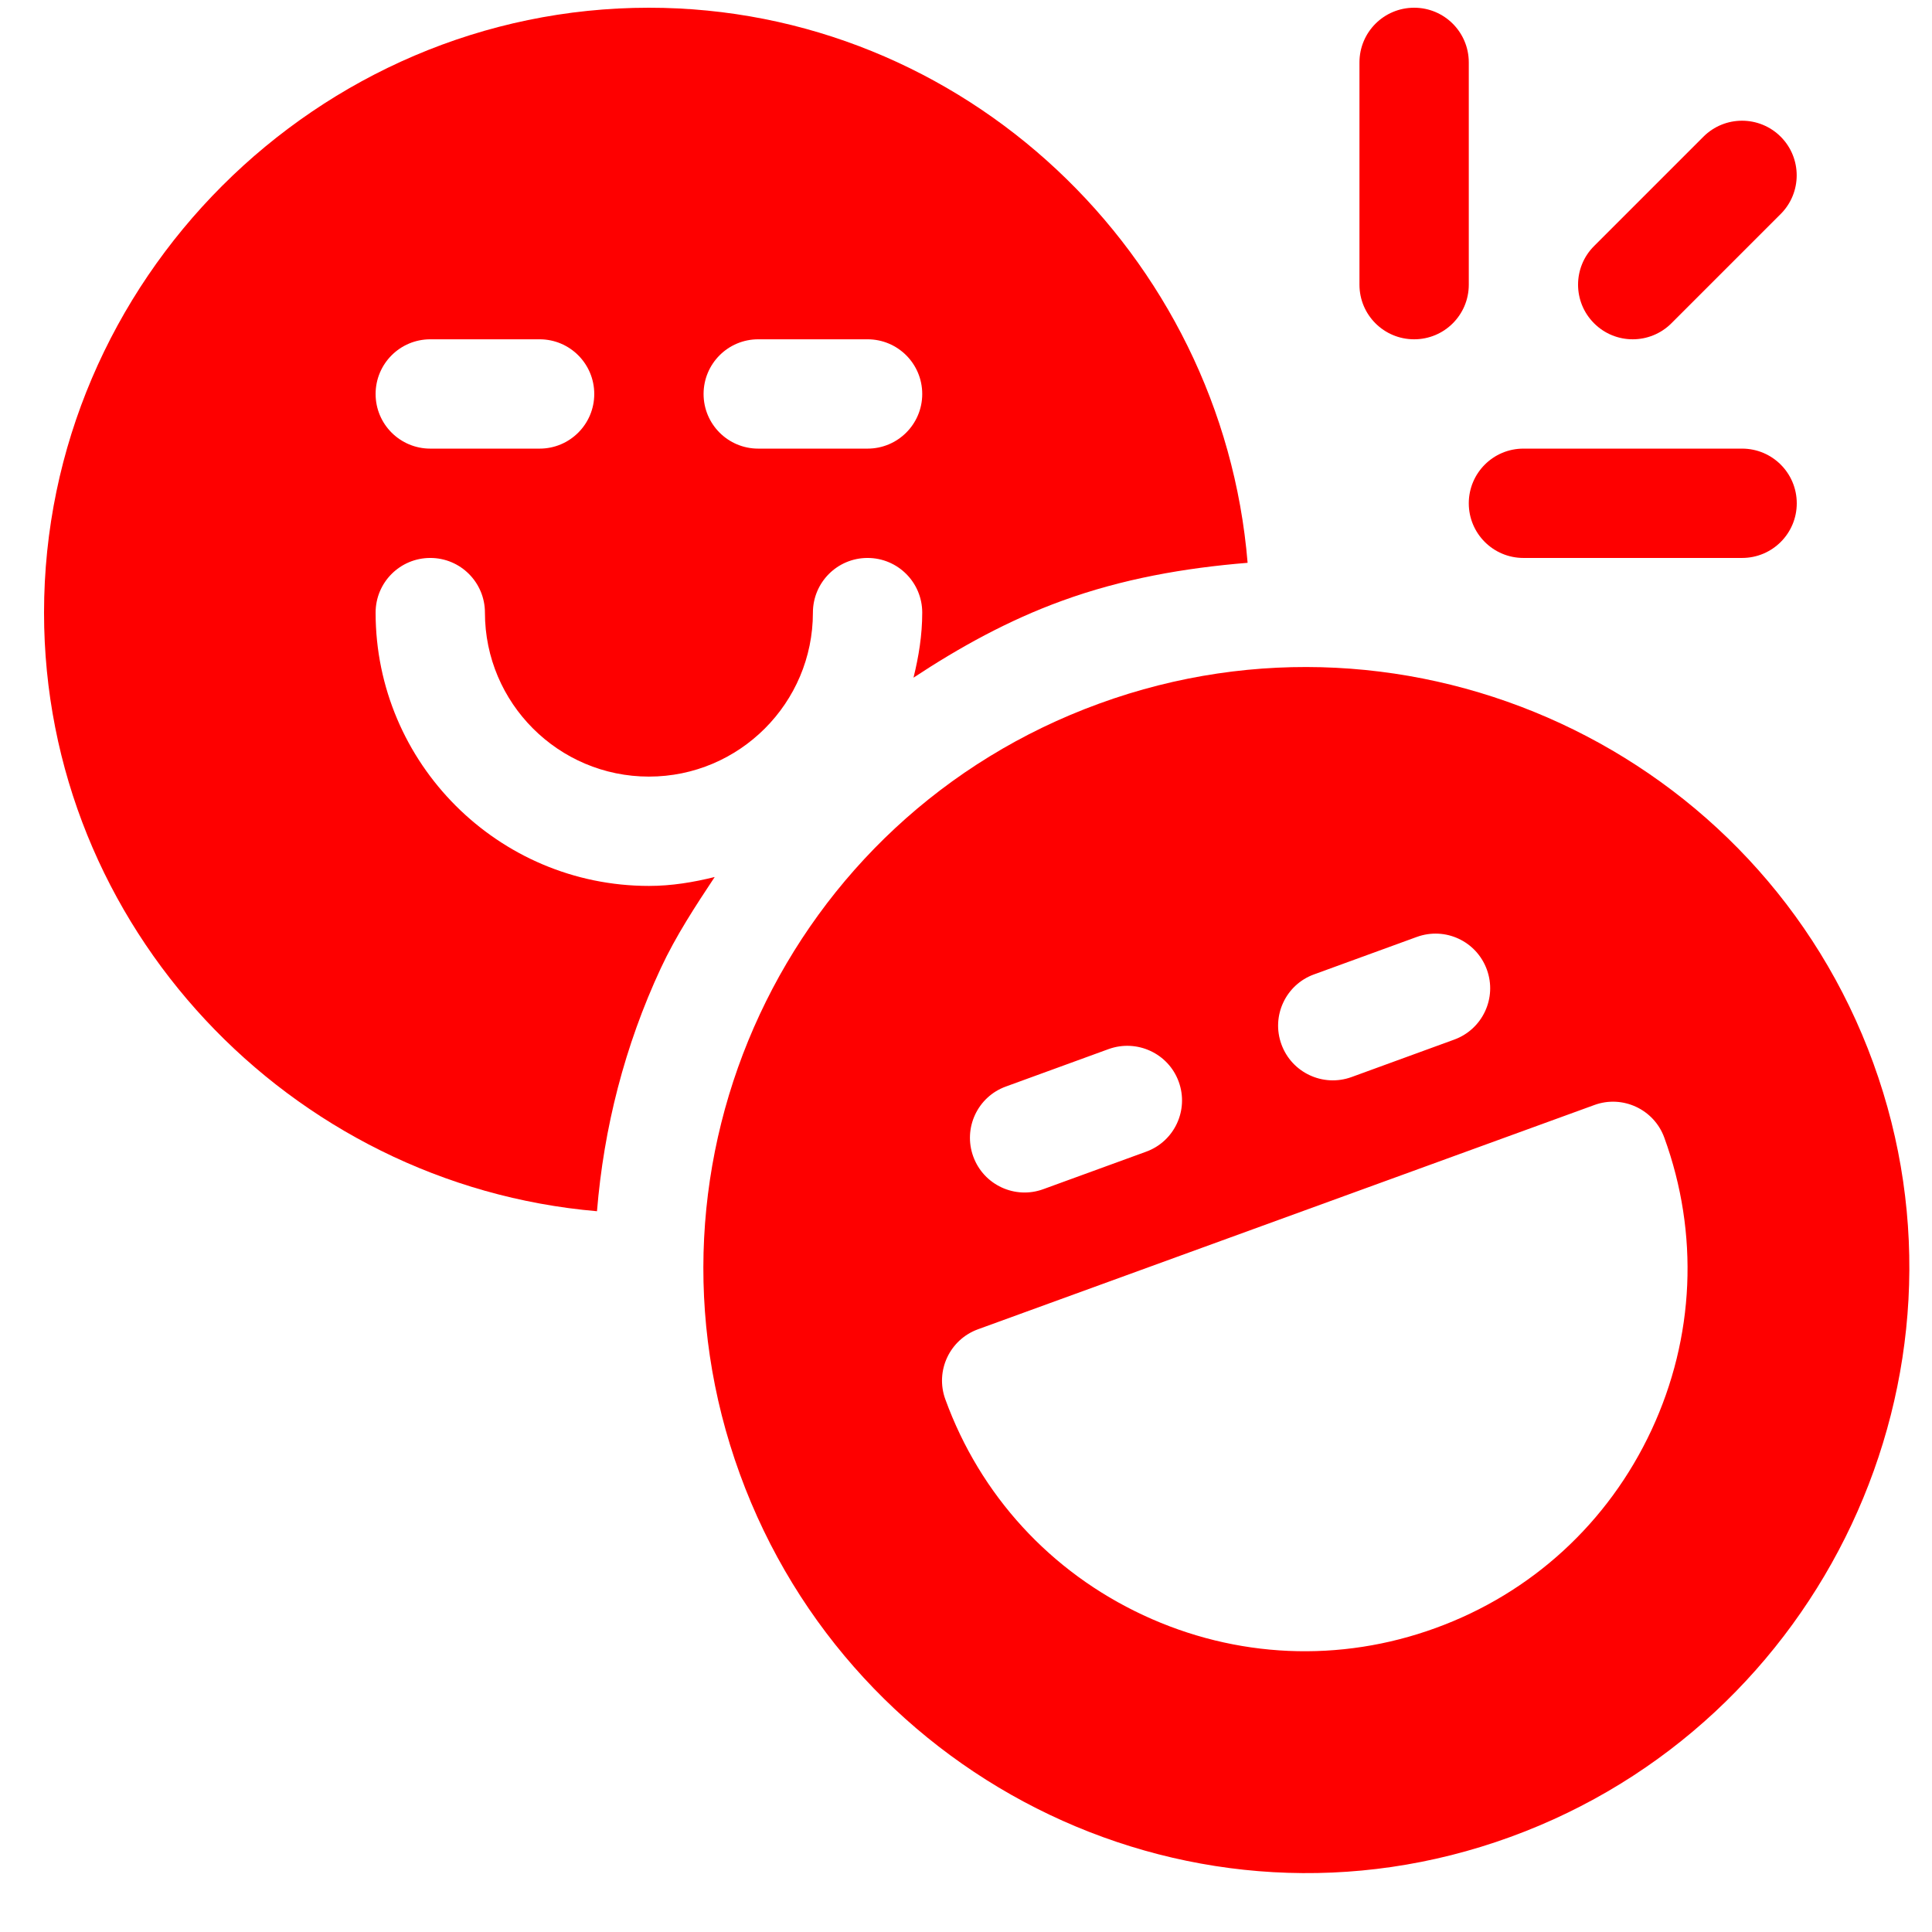
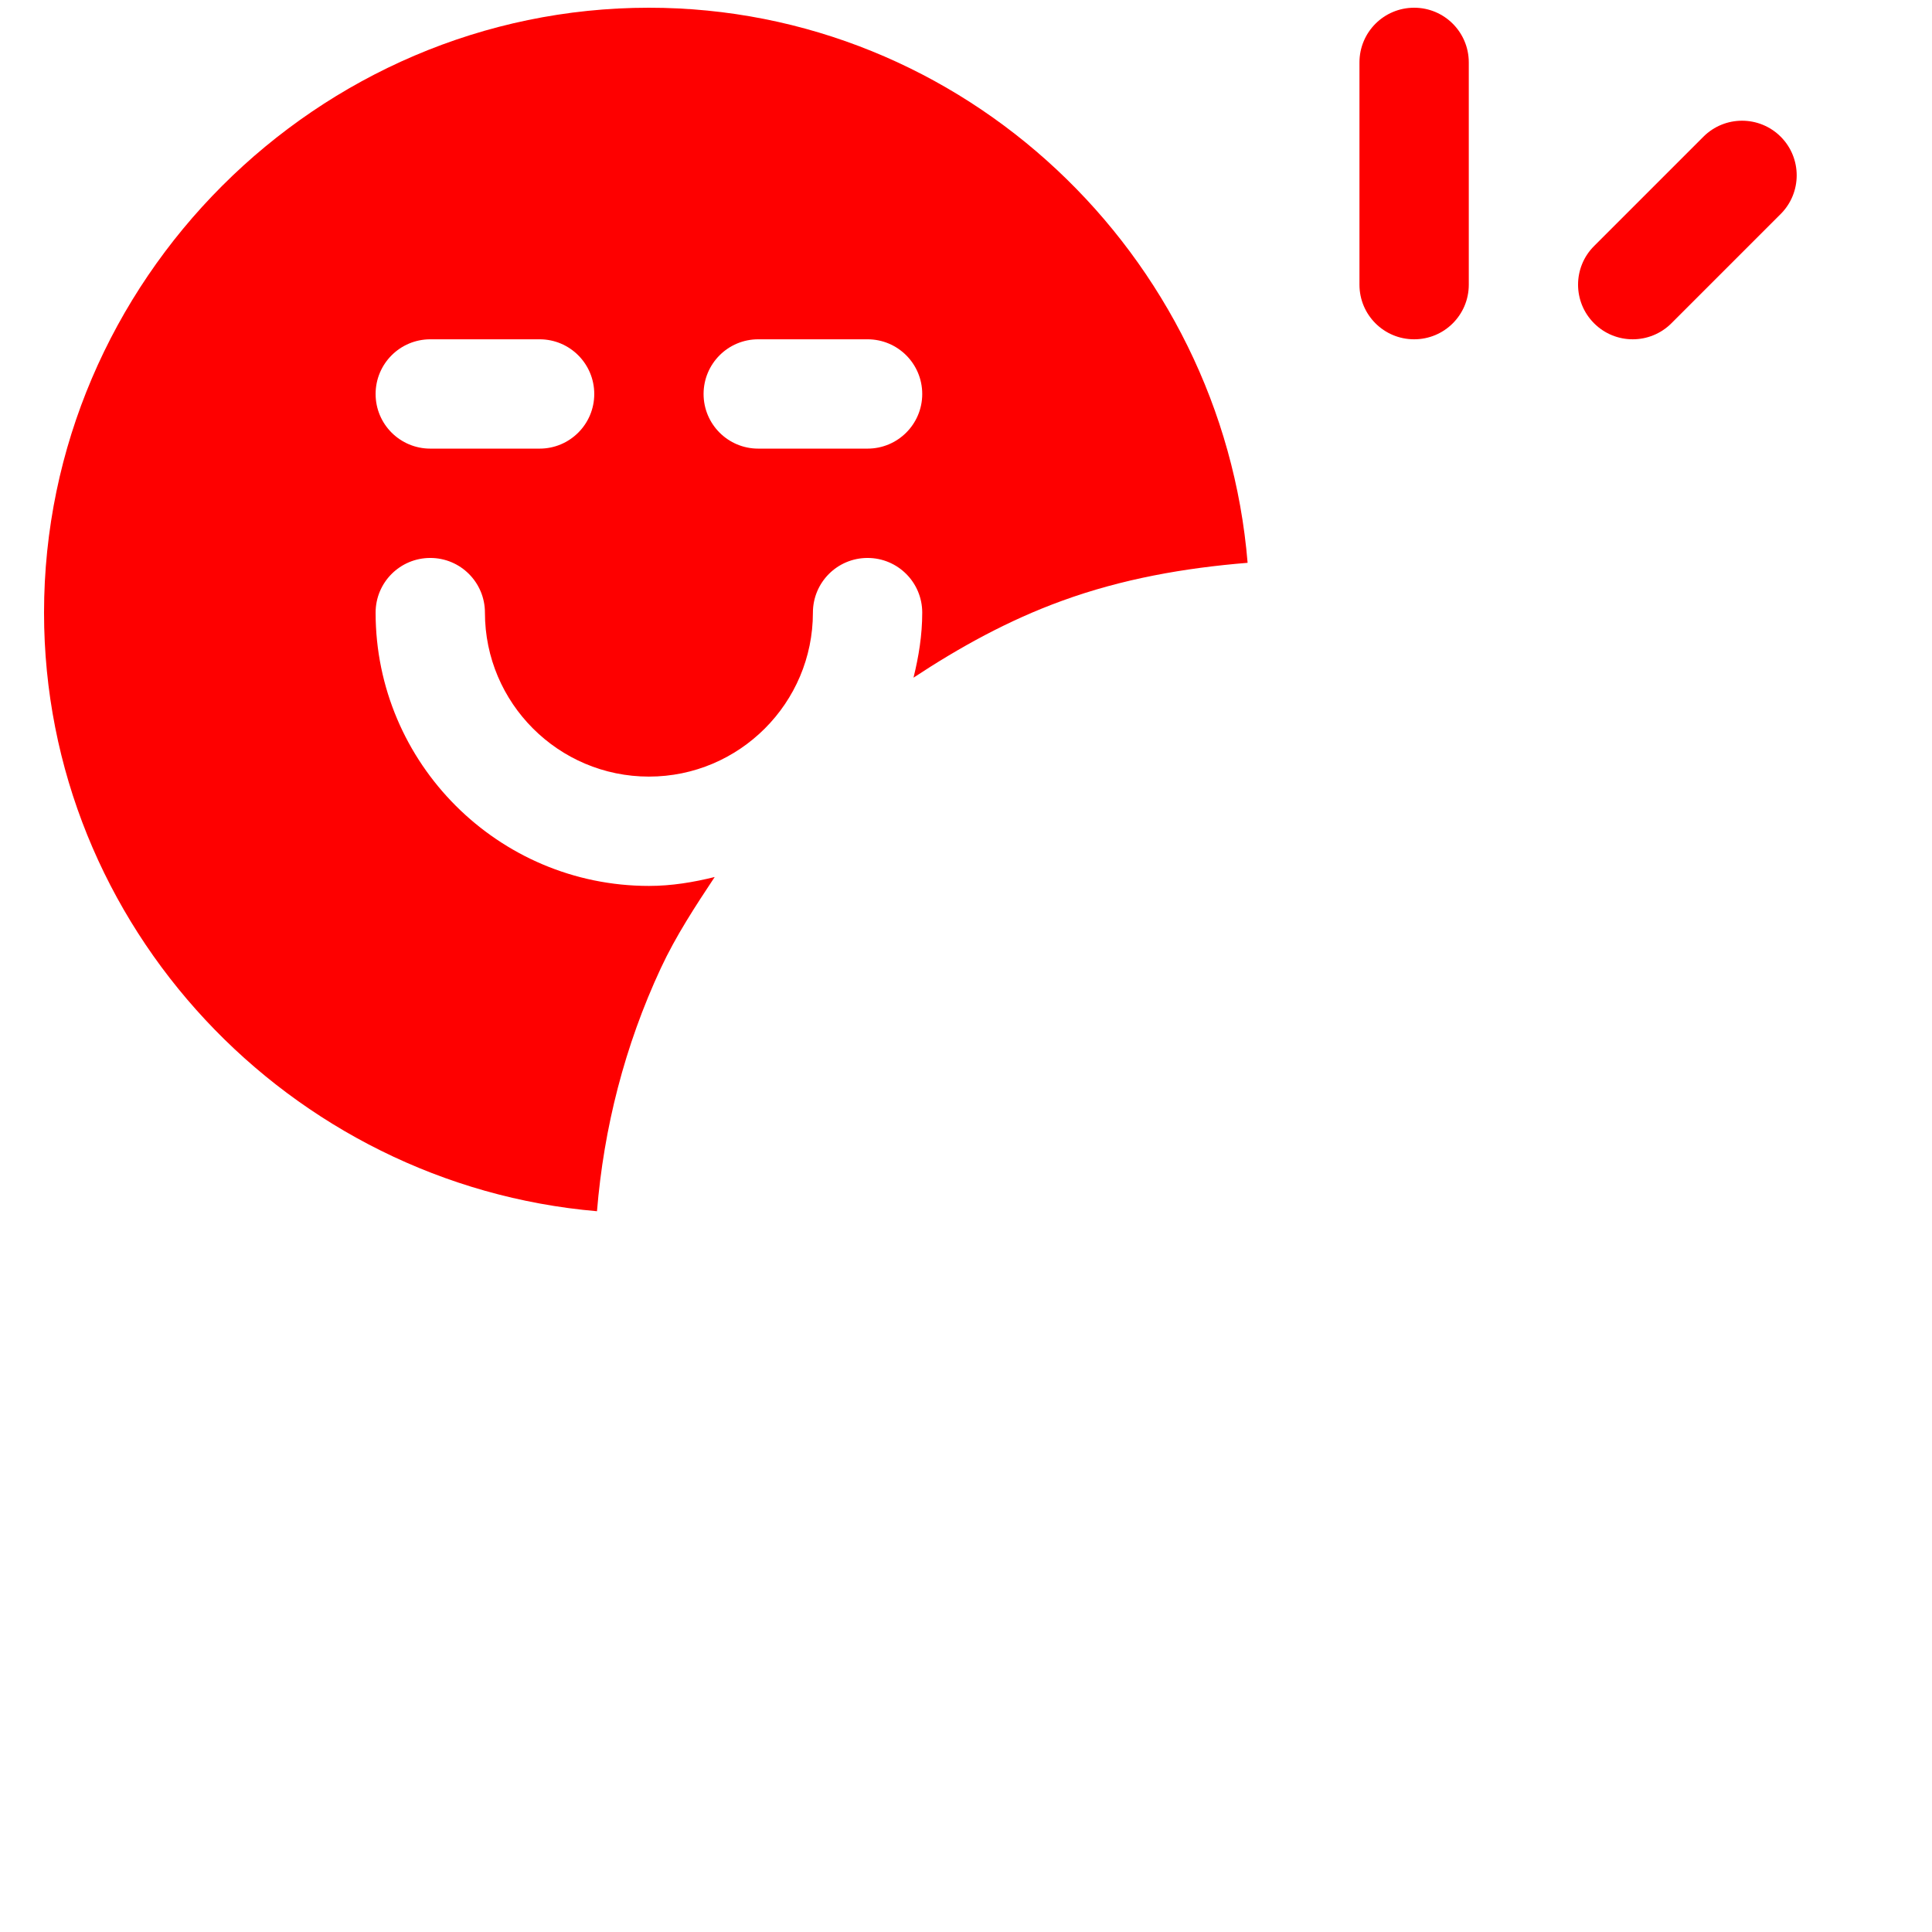
<svg xmlns="http://www.w3.org/2000/svg" width="29" height="29" viewBox="0 0 29 29" fill="none">
  <g clip-path="url(#clip0_1982_490)">
    <path d="M25.088 4.853L26.729 3.212C27.049 2.892 27.049 2.372 26.729 2.052C26.408 1.732 25.889 1.732 25.569 2.052L23.928 3.693C23.607 4.013 23.607 4.533 23.928 4.853C24.248 5.173 24.767 5.173 25.088 4.853Z" fill="#FE0000" />
-     <path d="M22.867 8.375H26.149C26.603 8.375 26.97 8.008 26.97 7.555C26.97 7.101 26.603 6.734 26.149 6.734H22.867C22.414 6.734 22.047 7.101 22.047 7.555C22.047 8.008 22.414 8.375 22.867 8.375Z" fill="#FE0000" />
    <path d="M21.227 5.093C21.68 5.093 22.047 4.727 22.047 4.273V0.937C22.047 0.483 21.68 0.116 21.227 0.116C20.773 0.116 20.406 0.483 20.406 0.937V4.273C20.406 4.727 20.773 5.093 21.227 5.093Z" fill="#FE0000" />
-     <path d="M28.118 15.955C26.413 11.268 21.188 8.852 16.5 10.561C11.813 12.266 9.398 17.439 11.106 22.127C12.799 26.78 17.953 29.293 22.672 27.573C27.359 25.868 29.826 20.643 28.118 15.955ZM19.235 15.677C19.079 15.251 19.299 14.78 19.724 14.626L21.266 14.064C21.696 13.908 22.163 14.129 22.318 14.553C22.474 14.979 22.254 15.45 21.828 15.605L20.287 16.167C19.856 16.323 19.388 16.098 19.235 15.677ZM15.099 16.309L16.641 15.747C17.066 15.594 17.538 15.811 17.693 16.237C17.848 16.663 17.629 17.134 17.202 17.288L15.66 17.85C15.237 18.005 14.765 17.788 14.609 17.36C14.454 16.934 14.673 16.463 15.099 16.309ZM24.789 21.467C24.14 22.858 22.989 23.914 21.55 24.437C20.113 24.961 18.552 24.893 17.16 24.244C15.768 23.595 14.713 22.444 14.19 21.005C14.034 20.579 14.254 20.108 14.68 19.953L23.931 16.587C24.355 16.431 24.828 16.651 24.982 17.077C25.506 18.516 25.438 20.075 24.789 21.467Z" fill="#FE0000" />
    <path d="M9.741 13.298C7.479 13.298 5.638 11.457 5.638 9.196C5.638 8.742 6.005 8.375 6.459 8.375C6.912 8.375 7.279 8.742 7.279 9.196C7.279 10.553 8.383 11.657 9.741 11.657C11.098 11.657 12.202 10.553 12.202 9.196C12.202 8.742 12.569 8.375 13.022 8.375C13.476 8.375 13.843 8.742 13.843 9.196C13.843 9.534 13.79 9.857 13.712 10.172C14.406 9.714 15.138 9.31 15.939 9.019C16.843 8.689 17.781 8.525 18.727 8.448C18.345 3.821 14.465 0.116 9.741 0.116C4.764 0.116 0.661 4.219 0.661 9.196C0.661 13.909 4.349 17.784 8.961 18.181C9.063 16.934 9.375 15.701 9.919 14.533C10.146 14.046 10.437 13.604 10.728 13.164C10.41 13.243 10.083 13.298 9.741 13.298ZM11.381 5.093H13.022C13.476 5.093 13.843 5.46 13.843 5.914C13.843 6.367 13.476 6.734 13.022 6.734H11.381C10.928 6.734 10.561 6.367 10.561 5.914C10.561 5.46 10.928 5.093 11.381 5.093ZM6.459 5.093H8.1C8.553 5.093 8.92 5.46 8.92 5.914C8.92 6.367 8.553 6.734 8.1 6.734H6.459C6.005 6.734 5.638 6.367 5.638 5.914C5.638 5.46 6.005 5.093 6.459 5.093Z" fill="#FE0000" />
  </g>
  <defs>
    <clipPath id="clip0_1982_490">
      <rect width="28" height="28" fill="white" transform="translate(0.661 0.116)" />
    </clipPath>
  </defs>
</svg>